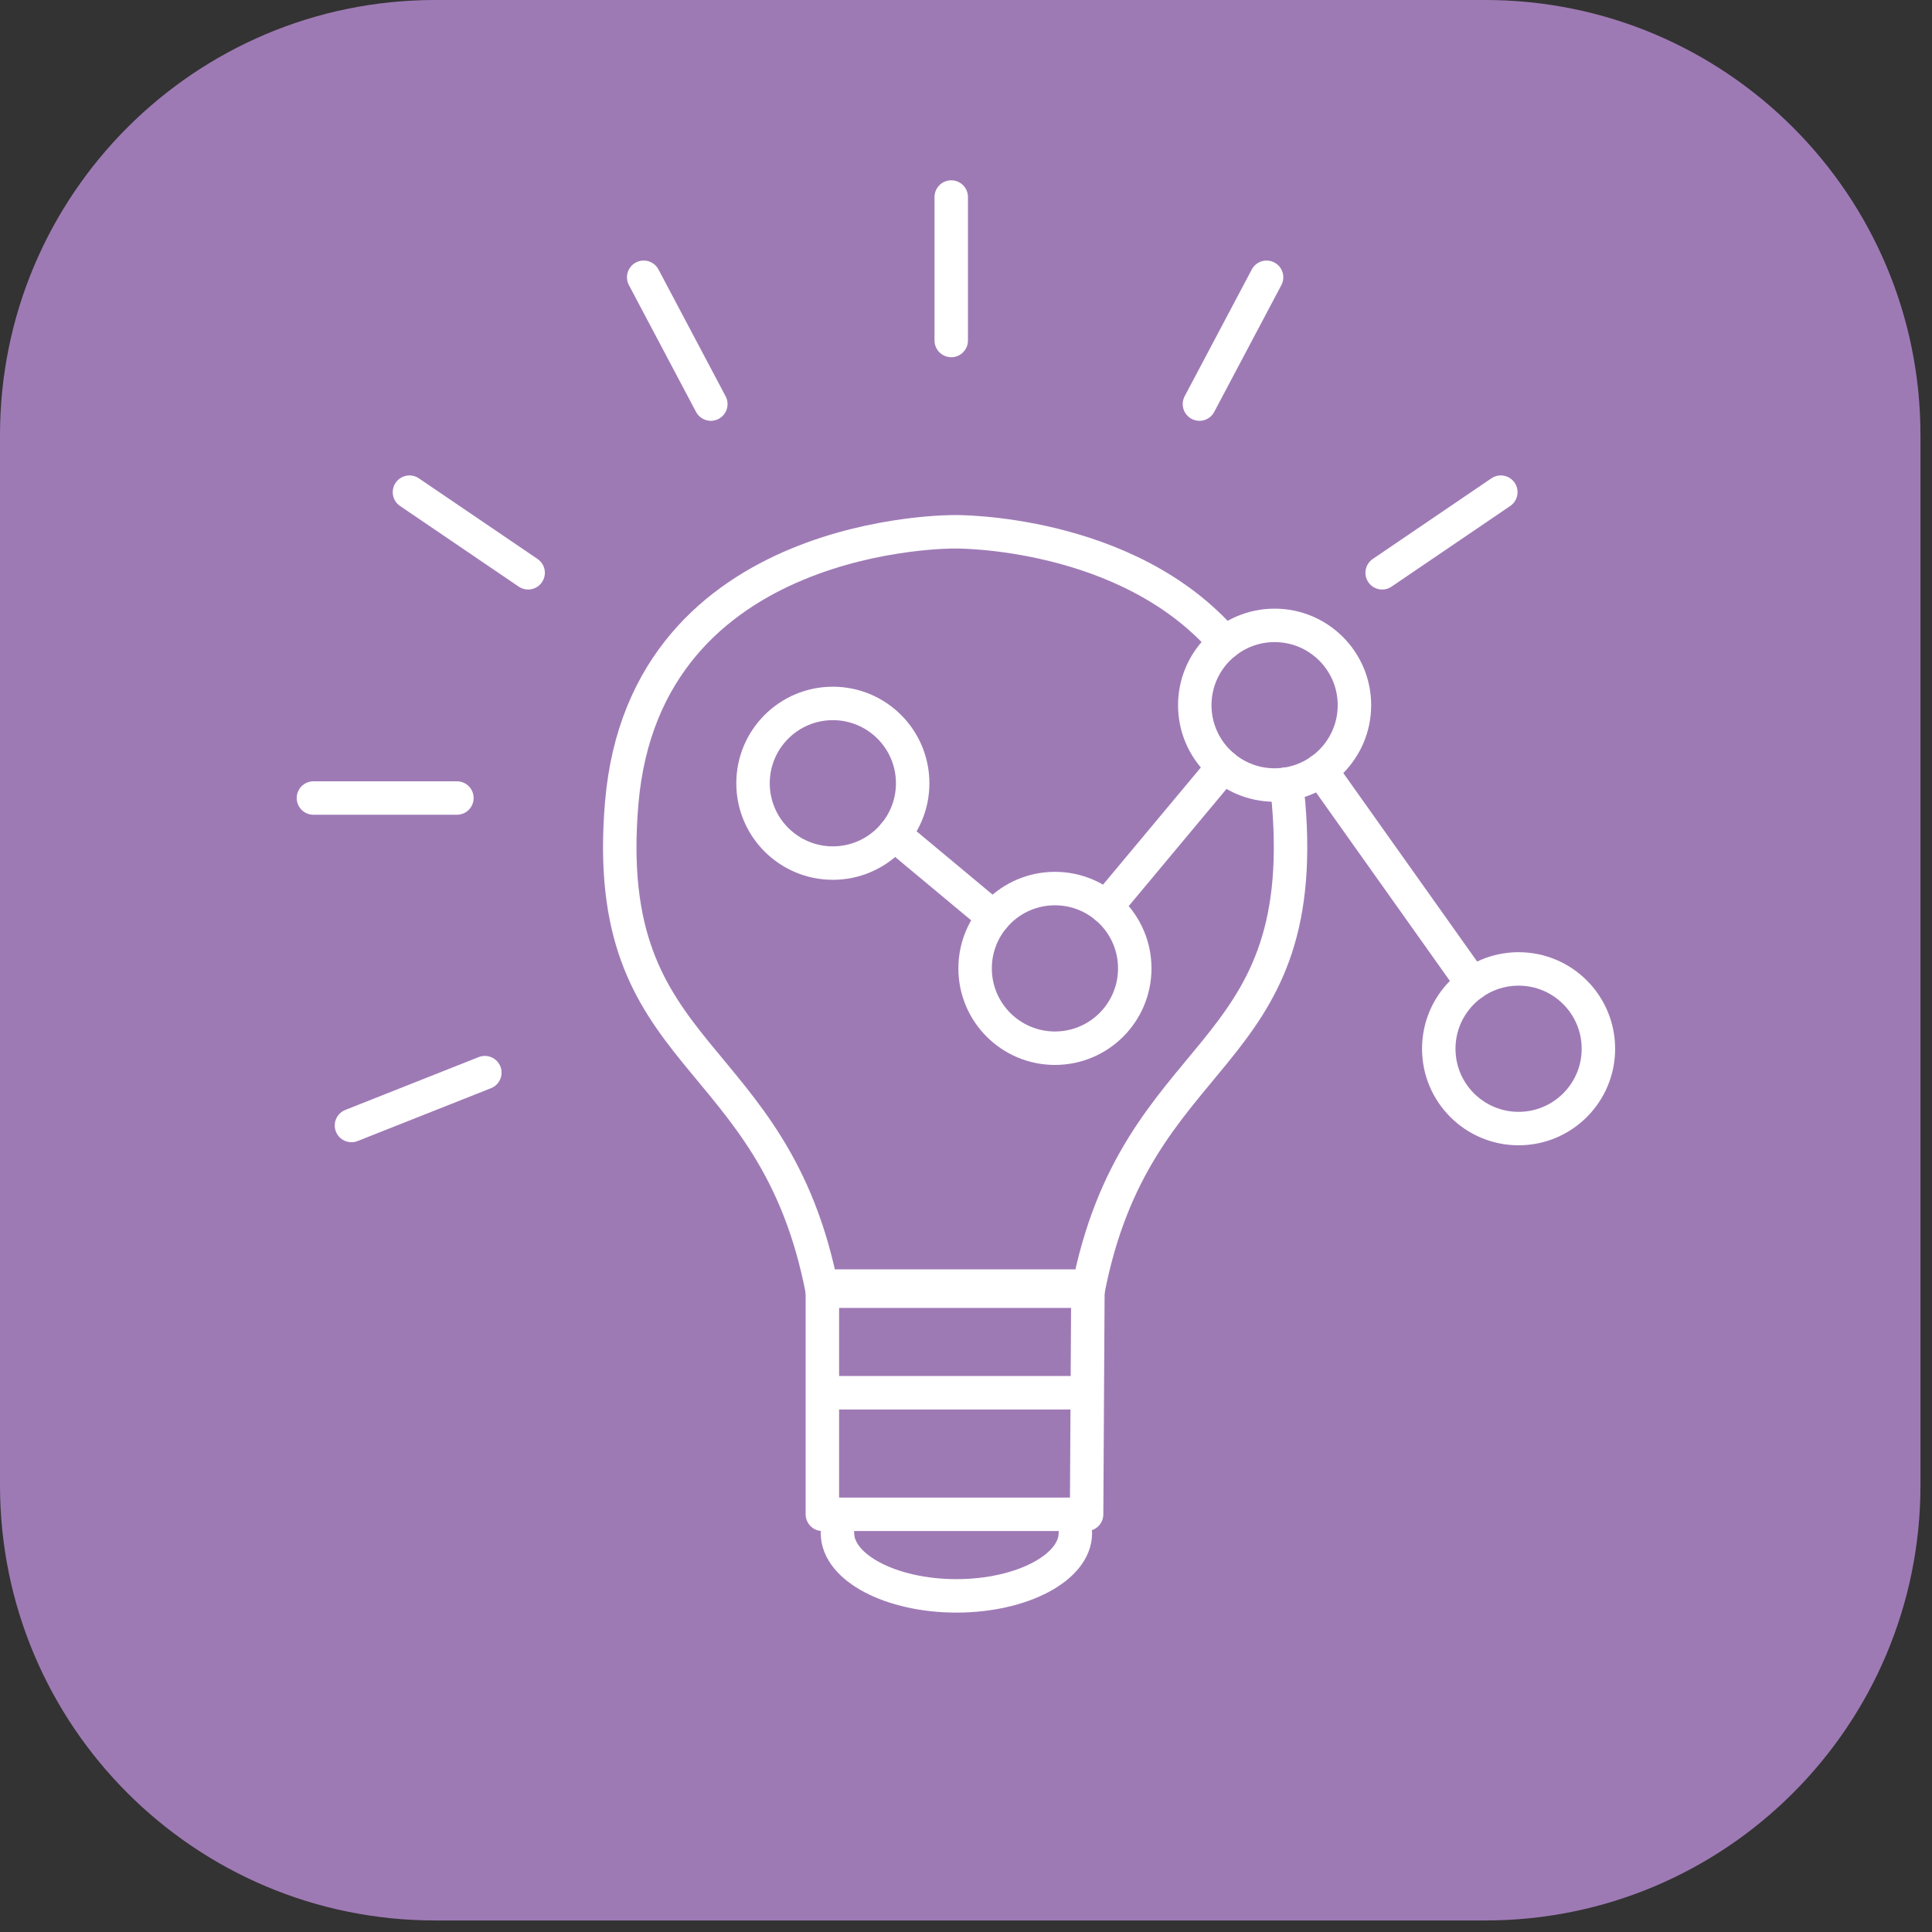
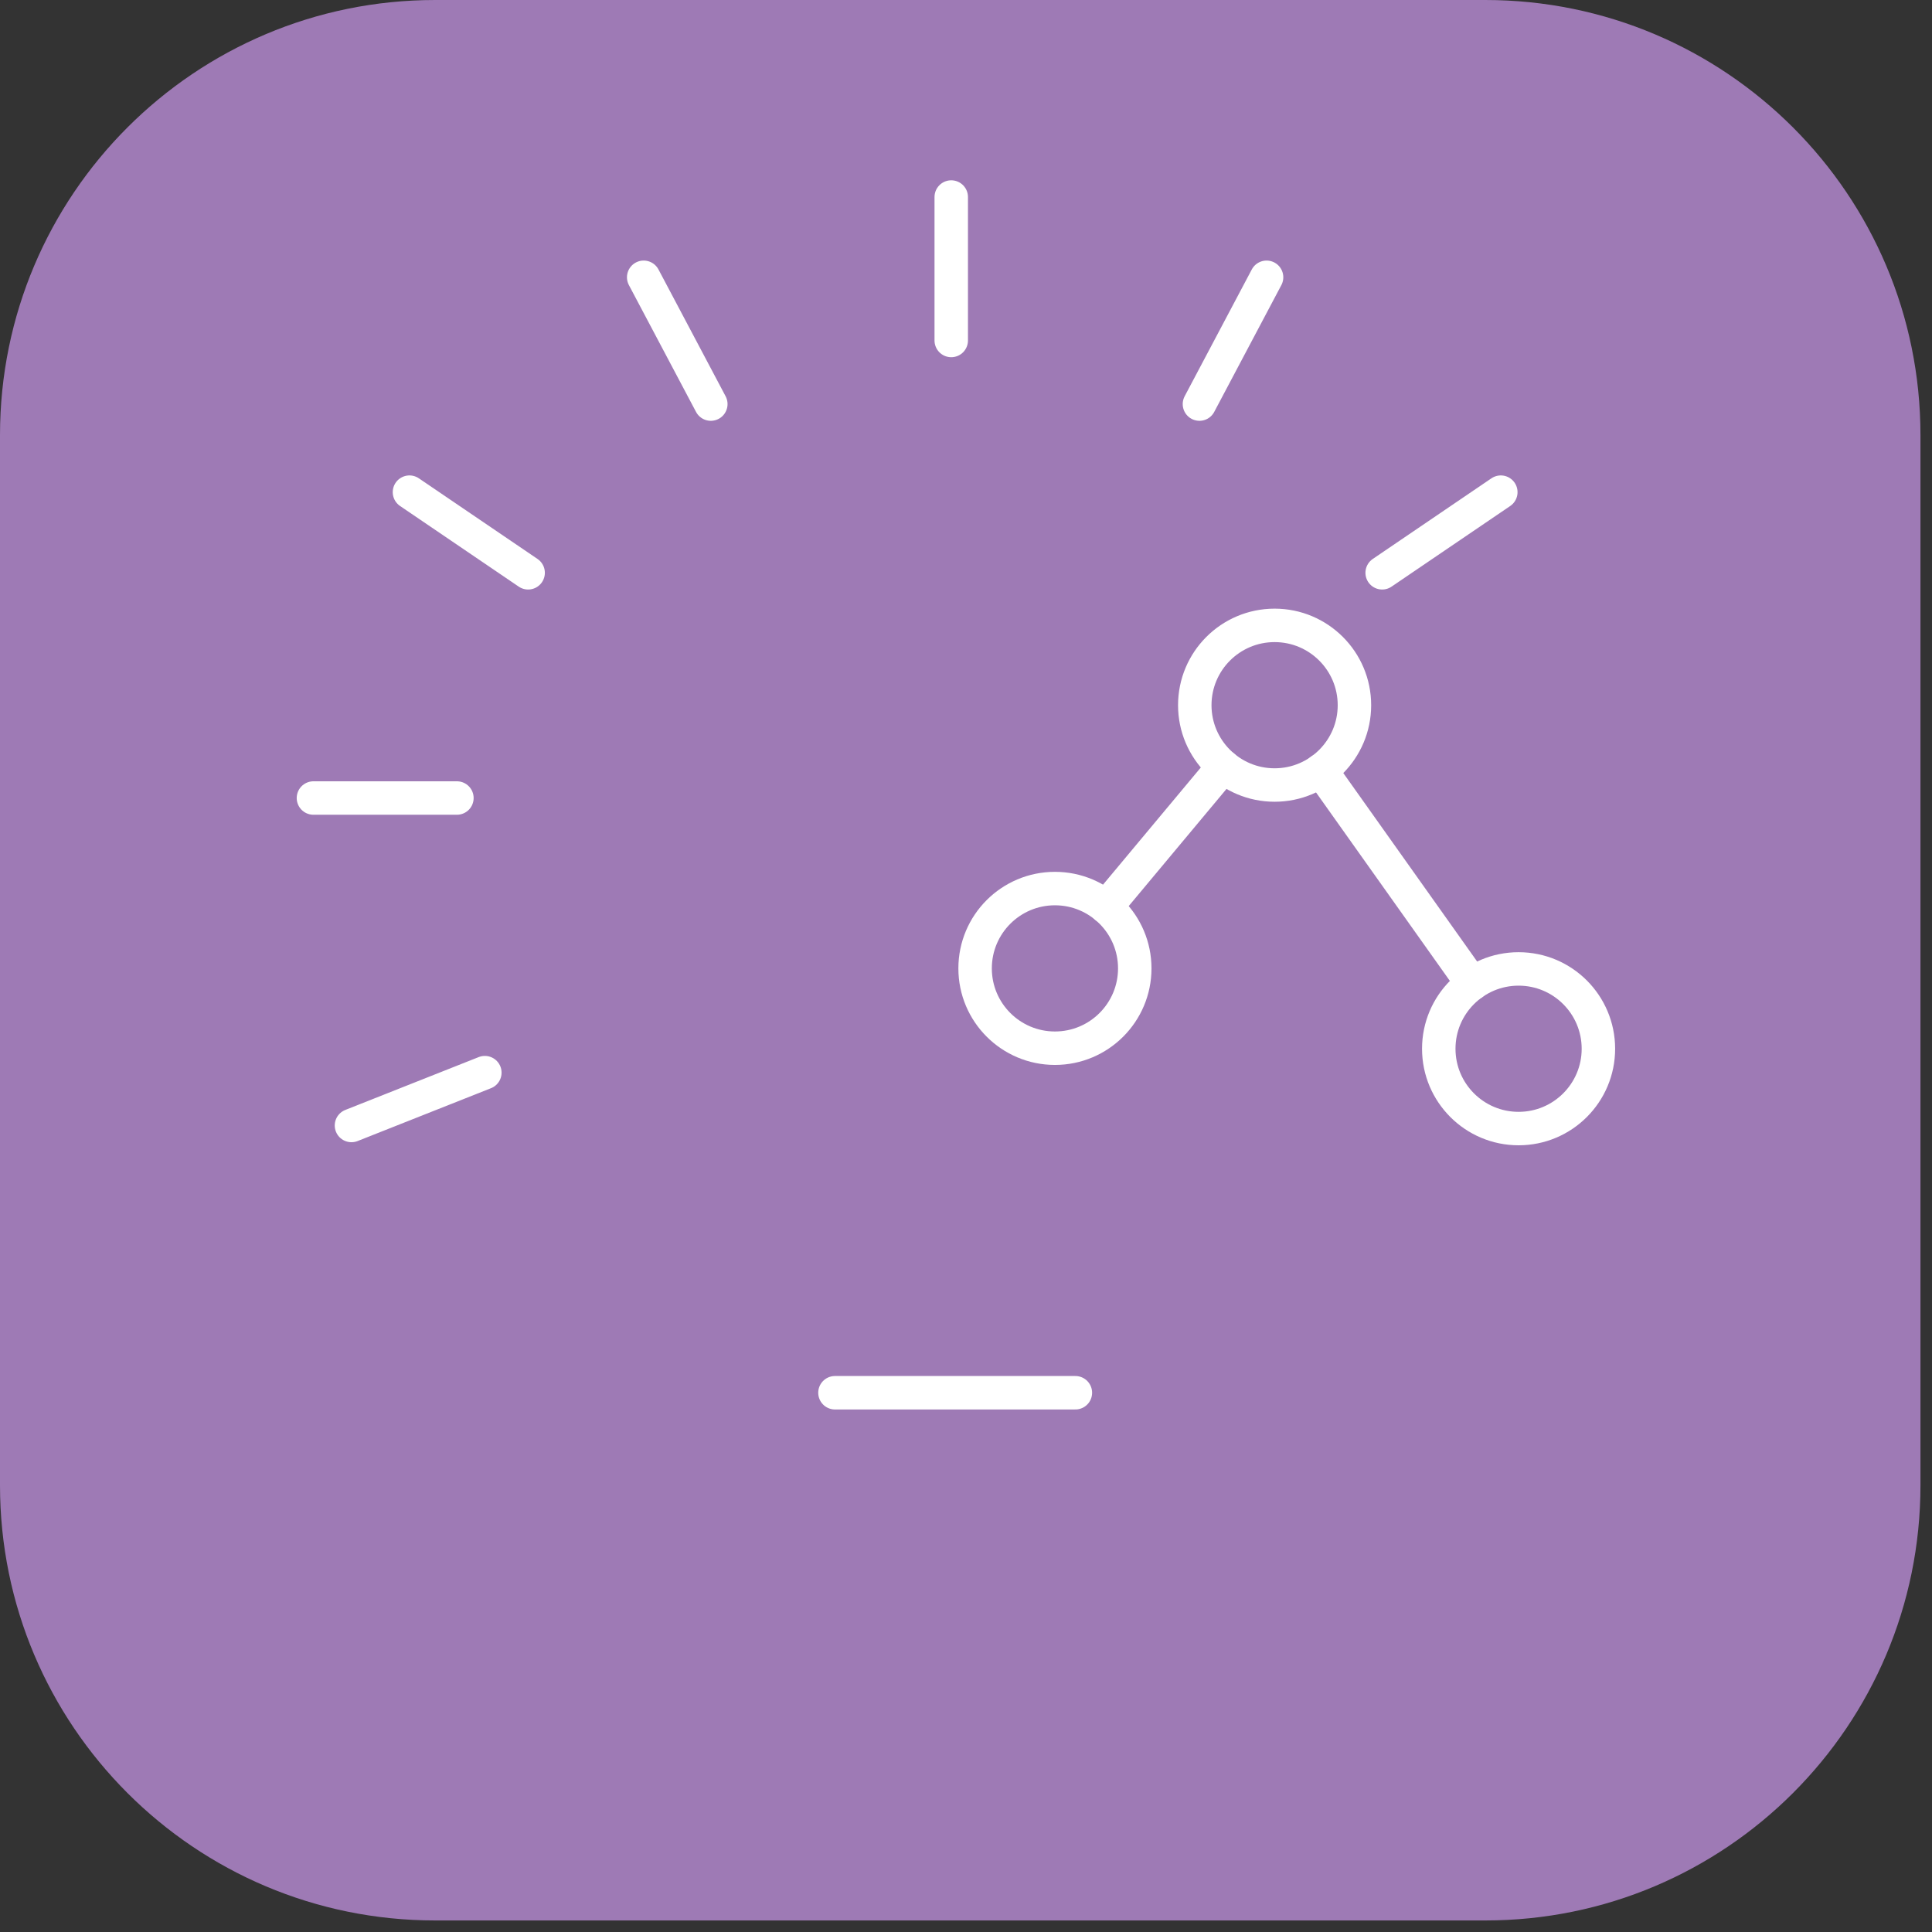
<svg xmlns="http://www.w3.org/2000/svg" width="111" height="111" viewBox="0 0 111 111" fill="none">
  <rect x="0" y="0" width="111" height="111" fill="#333333" stroke="none" />
  <path d="M0 85.337C0 99.144 11.193 110.337 25 110.337H85.337C99.144 110.337 110.337 99.144 110.337 85.337V25C110.337 11.193 99.144 0 85.337 0H25C11.193 0 0 11.193 0 25V85.337Z" fill="#9E7AB5" />
  <path d="M72.769 15.931L68.912 23.216" stroke="white" stroke-width="1.922" stroke-miterlimit="10" stroke-linecap="round" stroke-linejoin="round" />
  <path d="M86.227 28.276L79.41 32.909" stroke="white" stroke-width="1.922" stroke-miterlimit="10" stroke-linecap="round" stroke-linejoin="round" />
  <path d="M54.652 11.32V19.562" stroke="white" stroke-width="1.922" stroke-miterlimit="10" stroke-linecap="round" stroke-linejoin="round" />
  <path d="M36.982 15.931L40.839 23.216" stroke="white" stroke-width="1.922" stroke-miterlimit="10" stroke-linecap="round" stroke-linejoin="round" />
  <path d="M23.525 28.276L30.343 32.909" stroke="white" stroke-width="1.922" stroke-miterlimit="10" stroke-linecap="round" stroke-linejoin="round" />
  <path d="M20.193 64.663L27.856 61.627" stroke="white" stroke-width="1.922" stroke-miterlimit="10" stroke-linecap="round" stroke-linejoin="round" />
  <path d="M18.008 45.849H26.251" stroke="white" stroke-width="1.922" stroke-miterlimit="10" stroke-linecap="round" stroke-linejoin="round" />
  <path d="M87.248 55.668C84.715 55.668 82.662 57.722 82.662 60.254C82.662 62.787 84.715 64.84 87.248 64.84C89.781 64.84 91.834 62.787 91.834 60.254C91.833 57.722 89.781 55.668 87.248 55.668Z" stroke="white" stroke-width="1.922" stroke-miterlimit="10" stroke-linecap="round" stroke-linejoin="round" />
-   <path d="M73.231 35.93C70.698 35.93 68.644 37.983 68.644 40.516C68.644 43.049 70.698 45.102 73.231 45.102C75.763 45.102 77.817 43.049 77.817 40.516C77.817 37.983 75.763 35.93 73.231 35.93Z" stroke="white" stroke-width="1.922" stroke-miterlimit="10" stroke-linecap="round" stroke-linejoin="round" />
-   <path d="M70.378 36.928C64.784 30.432 54.876 30.553 54.876 30.553C54.876 30.553 37.056 30.33 35.719 46.146C34.44 61.28 44.489 59.823 47.247 74.183H62.505C65.265 59.823 75.314 61.281 74.034 46.146C74.002 45.768 73.952 45.408 73.902 45.048" stroke="white" stroke-width="1.922" stroke-miterlimit="10" stroke-linecap="round" stroke-linejoin="round" />
+   <path d="M73.231 35.93C70.698 35.93 68.644 37.983 68.644 40.516C68.644 43.049 70.698 45.102 73.231 45.102C75.763 45.102 77.817 43.049 77.817 40.516C77.817 37.983 75.763 35.93 73.231 35.93" stroke="white" stroke-width="1.922" stroke-miterlimit="10" stroke-linecap="round" stroke-linejoin="round" />
  <path d="M60.61 51.051C58.077 51.051 56.023 53.104 56.023 55.637C56.023 58.17 58.077 60.223 60.61 60.223C63.142 60.223 65.196 58.17 65.196 55.637C65.196 53.104 63.142 51.051 60.61 51.051Z" stroke="white" stroke-width="1.922" stroke-miterlimit="10" stroke-linecap="round" stroke-linejoin="round" />
-   <path d="M47.85 40.415C45.317 40.415 43.264 42.469 43.264 45.001C43.264 47.534 45.317 49.587 47.85 49.587C50.383 49.587 52.436 47.533 52.436 45.001C52.436 42.468 50.383 40.415 47.85 40.415Z" stroke="white" stroke-width="1.922" stroke-miterlimit="10" stroke-linecap="round" stroke-linejoin="round" />
  <path d="M84.593 56.517L75.883 44.252" stroke="white" stroke-width="1.922" stroke-miterlimit="10" stroke-linecap="round" stroke-linejoin="round" />
  <path d="M70.292 44.036L63.547 52.117" stroke="white" stroke-width="1.922" stroke-miterlimit="10" stroke-linecap="round" stroke-linejoin="round" />
-   <path d="M57.087 52.7L51.371 47.937" stroke="white" stroke-width="1.922" stroke-miterlimit="10" stroke-linecap="round" stroke-linejoin="round" />
  <path d="M47.971 80.018H61.784" stroke="white" stroke-width="1.922" stroke-miterlimit="10" stroke-linecap="round" stroke-linejoin="round" />
-   <path d="M48.115 88.085C48.115 90.066 51.191 91.688 54.949 91.688C58.707 91.688 61.783 90.066 61.783 88.085" stroke="white" stroke-width="1.922" stroke-miterlimit="10" stroke-linecap="round" stroke-linejoin="round" />
-   <path d="M61.463 87.001H62.429L62.505 73.889H47.248V87.001H48.435H61.463Z" stroke="white" stroke-width="1.922" stroke-miterlimit="10" stroke-linecap="round" stroke-linejoin="round" />
</svg>